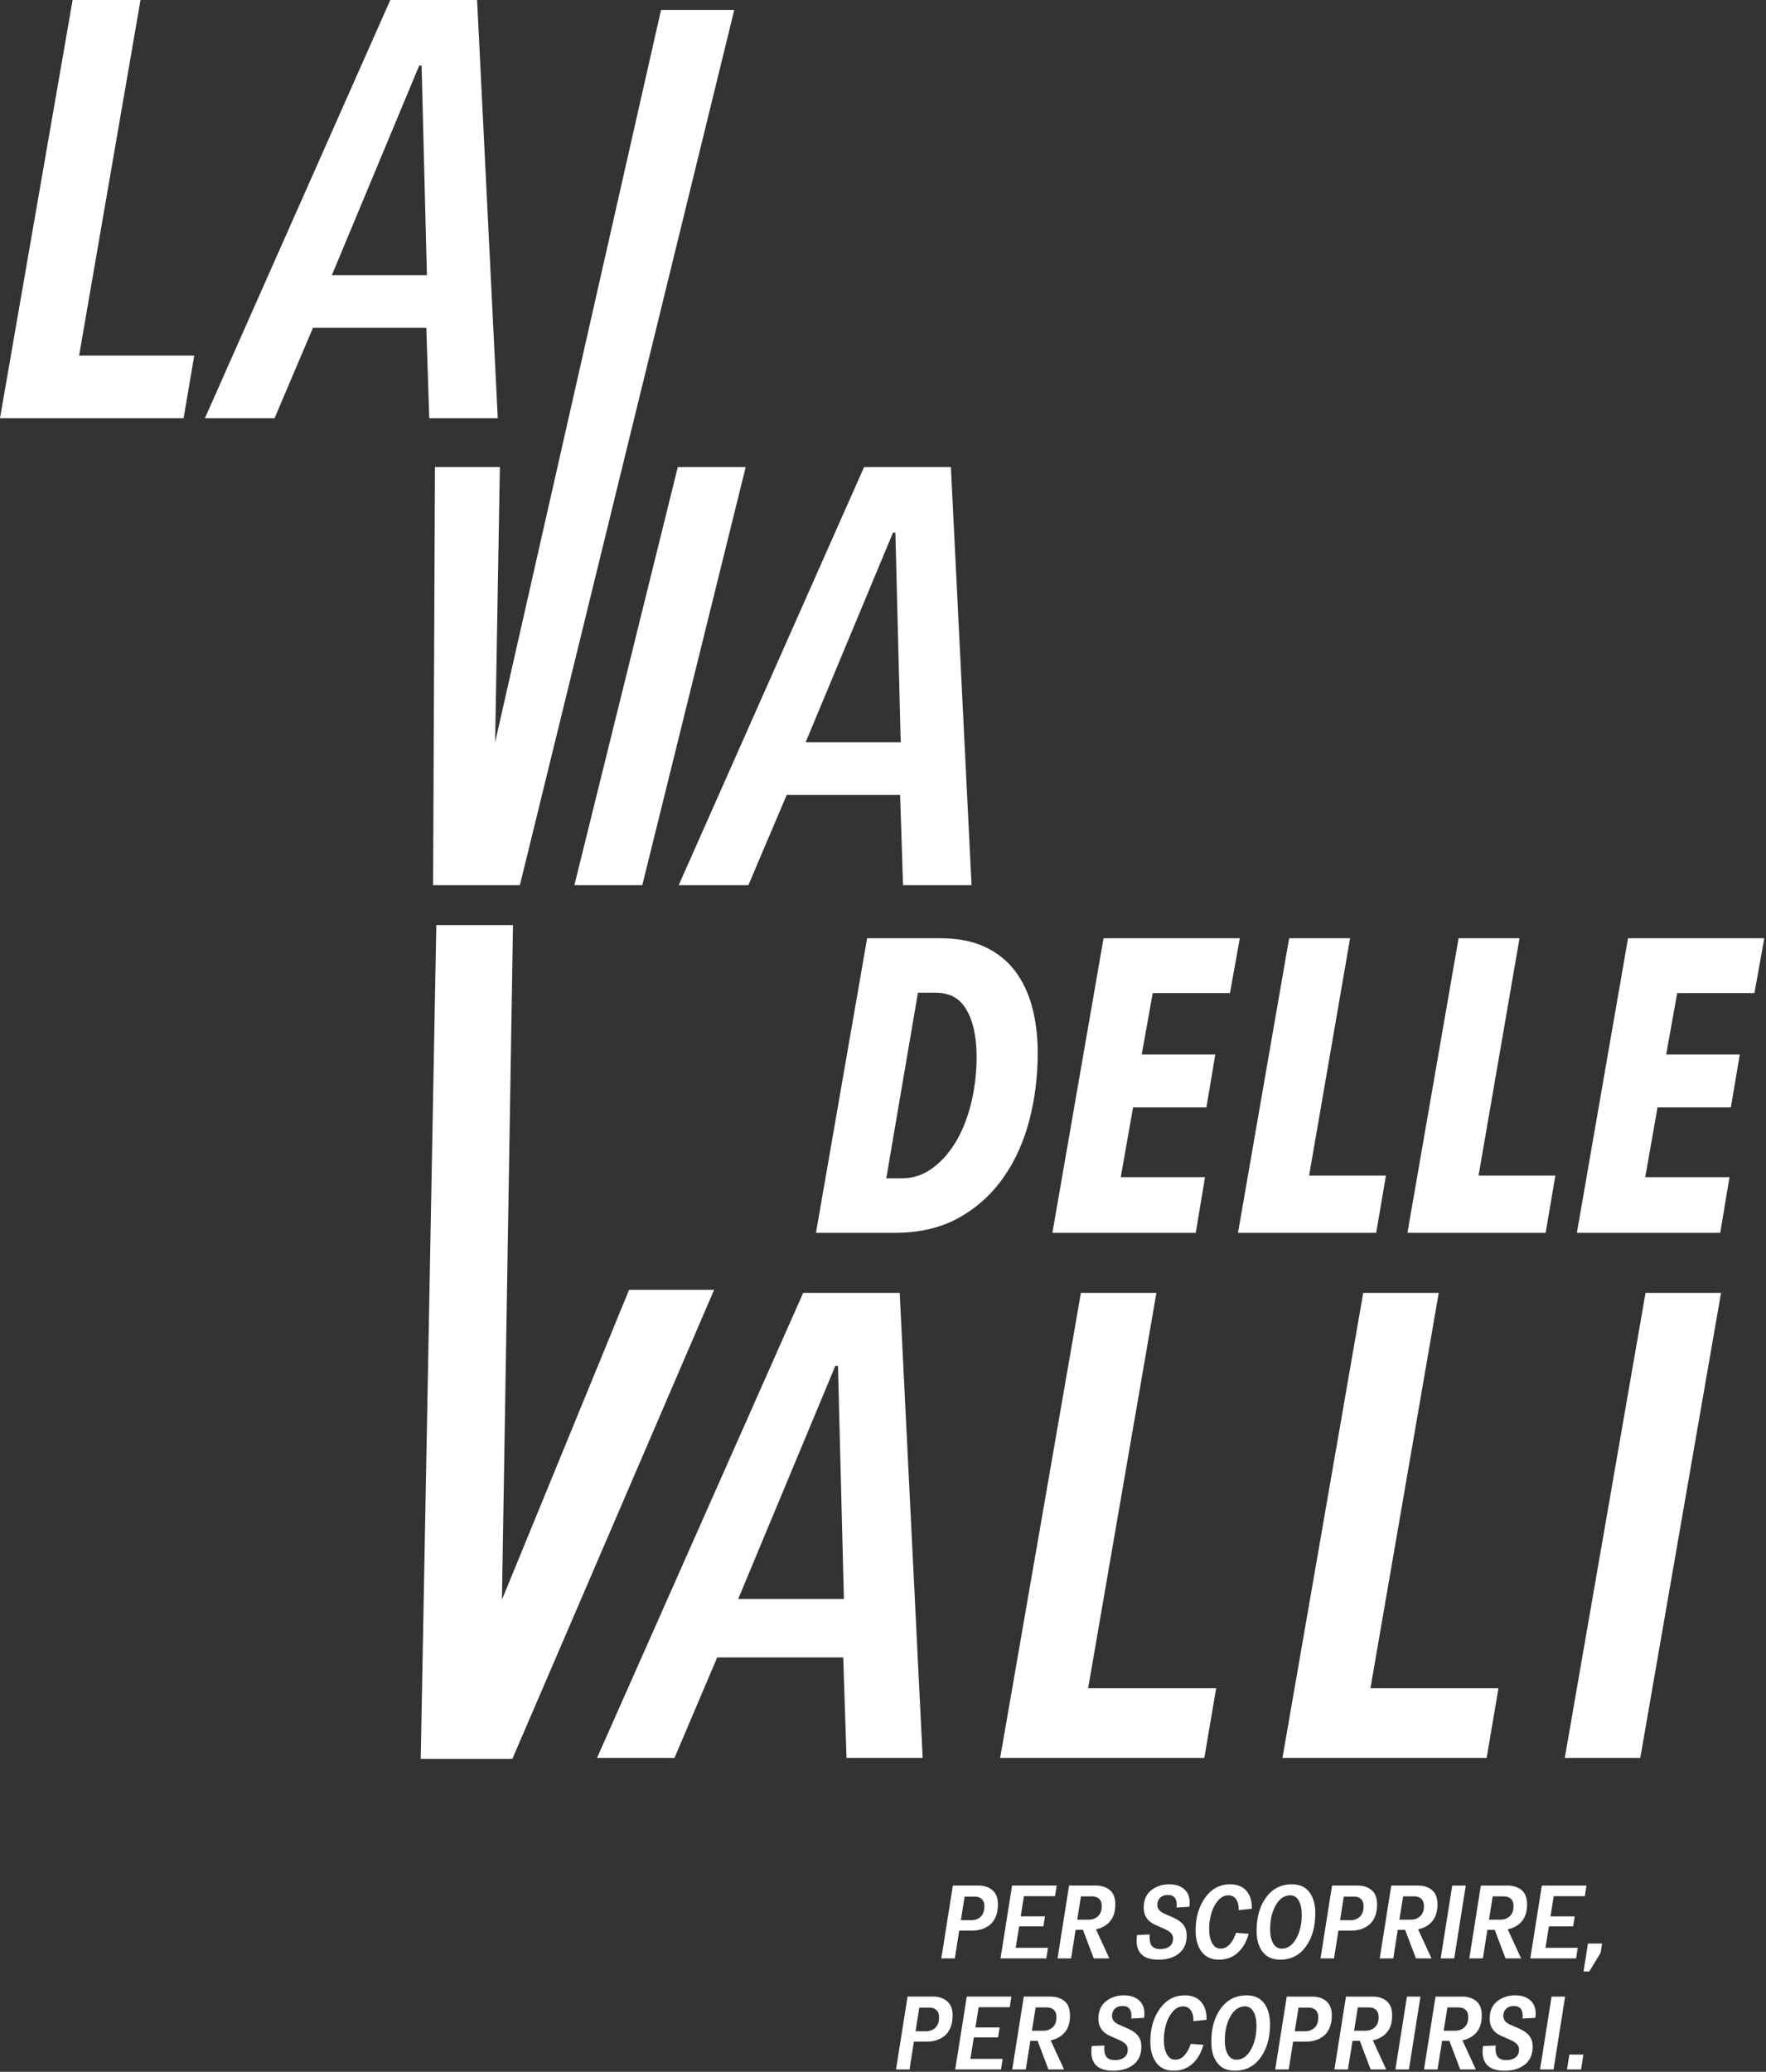
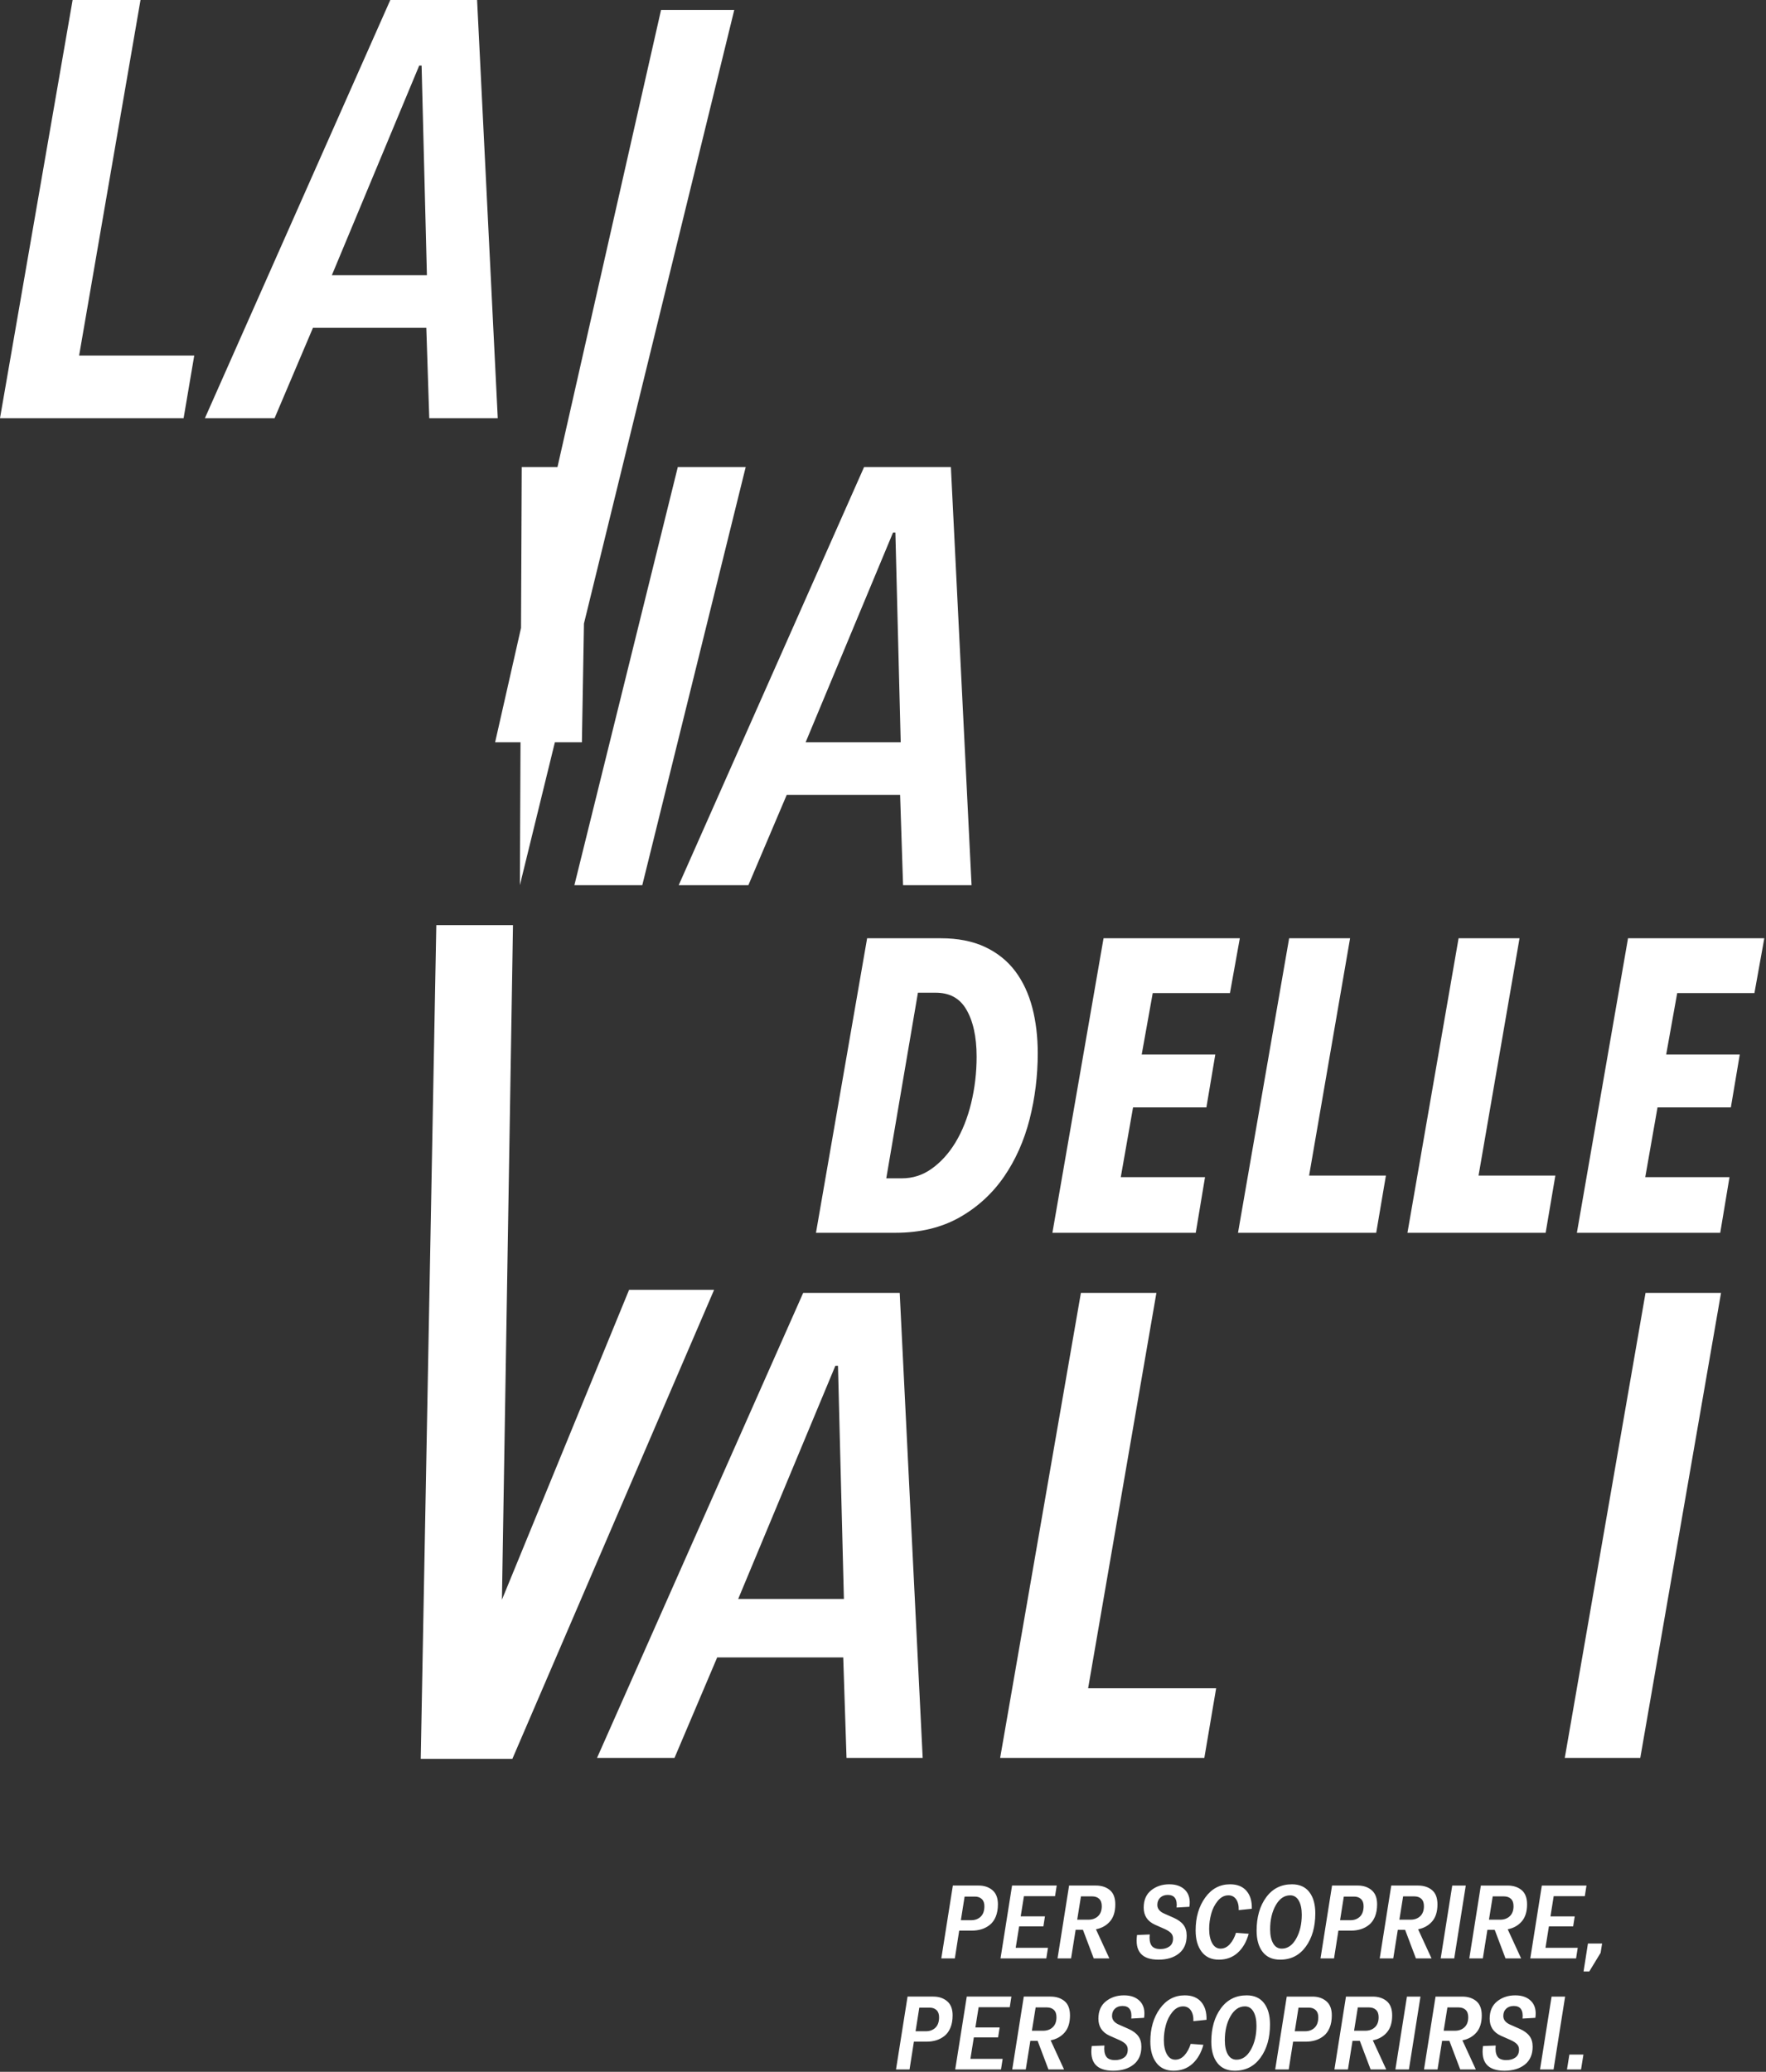
<svg xmlns="http://www.w3.org/2000/svg" width="100%" height="100%" viewBox="0 0 828 971" version="1.1" xml:space="preserve" style="fill-rule:evenodd;clip-rule:evenodd;stroke-linejoin:round;stroke-miterlimit:2;">
  <rect x="0" y="0" width="828" height="971" fill="#333333" stroke="none" />
  <path d="M396.896,823.877l-1.543,-47.099l-59.096,-0l-20.013,47.099l-36.322,-0l96.657,-217.941l45.251,-0l10.774,217.941l-35.708,-0Zm-4.002,-183.773l-1.232,-0l-45.557,109.281l49.561,-0l-2.772,-109.281Z" style="fill:#fff;fill-rule:nonzero;" />
  <path d="M564.658,823.877l-95.735,-0l37.863,-217.941l35.4,-0l-32.016,185.31l60.027,-0l-5.539,32.631Z" style="fill:#fff;fill-rule:nonzero;" />
-   <path d="M697.022,823.877l-95.735,-0l37.863,-217.941l35.4,-0l-32.013,185.31l60.024,-0l-5.539,32.631Z" style="fill:#fff;fill-rule:nonzero;" />
  <path d="M769.053,823.877l-35.4,-0l37.862,-217.941l35.4,-0l-37.862,217.941Z" style="fill:#fff;fill-rule:nonzero;" />
  <path d="M476.034,455.219c-3.666,-4.889 -8.474,-8.743 -14.297,-11.455c-5.759,-2.677 -12.673,-4.031 -20.552,-4.031l-34.629,-0l-23.98,138.028l37.363,-0c11.421,-0 21.498,-2.427 29.954,-7.212c8.384,-4.747 15.408,-11.174 20.872,-19.108c5.388,-7.827 9.419,-16.887 11.98,-26.929c2.523,-9.918 3.804,-20.318 3.804,-30.914c-0,-7.656 -0.846,-14.802 -2.517,-21.231c-1.714,-6.589 -4.402,-12.357 -7.998,-17.148m-18.137,40.04c-0,7.433 -0.867,14.761 -2.575,21.779c-1.691,6.934 -4.161,13.12 -7.34,18.383c-3.117,5.154 -6.91,9.327 -11.281,12.407c-4.213,2.975 -8.79,4.419 -13.992,4.419l-7.175,-0l14.842,-87l8.222,-0c6.476,-0 11.121,2.43 14.201,7.427c3.382,5.49 5.098,13.088 5.098,22.585" style="fill:#fff;fill-rule:nonzero;" />
  <path d="M576.67,465.43l4.628,-25.697l-63.892,-0l-23.978,138.029l67.211,-0l4.344,-26.069l-39.501,-0l5.754,-32.685l34.385,-0l4.173,-24.772l-34.504,-0l5.171,-28.806l36.209,-0Z" style="fill:#fff;fill-rule:nonzero;" />
  <path d="M632.996,439.733l-28.572,-0l-23.976,138.028l64.798,-0l4.549,-26.807l-36.012,-0l19.213,-111.221Z" style="fill:#fff;fill-rule:nonzero;" />
  <path d="M712.439,439.733l-28.571,-0l-23.977,138.028l64.795,-0l4.553,-26.807l-36.013,-0l19.213,-111.221Z" style="fill:#fff;fill-rule:nonzero;" />
  <path d="M763.311,439.733l-23.977,138.028l67.21,-0l4.342,-26.068l-39.498,-0l5.75,-32.683l34.388,-0l4.174,-24.774l-34.505,-0l5.171,-28.806l36.209,-0l4.629,-25.697l-63.893,-0Z" style="fill:#fff;fill-rule:nonzero;" />
  <path d="M34.046,0l-34.046,195.985l86.087,0l4.982,-29.339l-53.981,-0l28.791,-166.646l-31.833,0Z" style="fill:#fff;fill-rule:nonzero;" />
  <path d="M182.996,0l-86.922,195.985l32.666,0l17.992,-42.352l53.148,-0l1.383,42.352l32.112,0l-9.689,-195.985l-40.69,0Zm13.56,30.725l1.111,-0l2.491,98.27l-44.57,0l40.968,-98.27Z" style="fill:#fff;fill-rule:nonzero;" />
-   <path d="M232.141,347.866l77.793,-343.206l34.327,0l-100.517,410.199l-40.687,0l0.876,-195.985l30.438,0l-2.23,128.992Z" style="fill:#fff;fill-rule:nonzero;" />
+   <path d="M232.141,347.866l77.793,-343.206l34.327,0l-100.517,410.199l0.876,-195.985l30.438,0l-2.23,128.992Z" style="fill:#fff;fill-rule:nonzero;" />
  <path d="M235.336,749.734l59.615,-145.232l39.861,0l-94.578,219.811l-42.969,0l7.302,-390.722l35.954,0l-5.185,316.143Z" style="fill:#fff;fill-rule:nonzero;" />
  <path d="M301.137,414.858l-31.833,-0l48.491,-195.985l31.833,-0l-48.491,195.985Z" style="fill:#fff;fill-rule:nonzero;" />
  <path d="M423.406,414.858l-1.383,-42.354l-53.149,-0l-17.995,42.354l-32.663,-0l86.923,-195.985l40.69,-0l9.689,195.985l-32.113,-0Zm-3.599,-165.259l-1.108,-0l-40.968,98.266l44.57,-0l-2.493,-98.266Z" style="fill:#fff;fill-rule:nonzero;" />
  <path d="M425.513,935.738l-5.414,34.153l6.342,-0l2.047,-13.027l5.954,-0c1.627,-0 3.147,-0.22 4.562,-0.658c1.415,-0.441 2.708,-1.131 3.877,-2.073c1.172,-0.943 2.091,-2.228 2.758,-3.854c0.667,-1.627 1,-3.547 1,-5.76c0,-2.958 -0.855,-5.162 -2.56,-6.609c-1.708,-1.447 -3.863,-2.172 -6.467,-2.172l-12.099,-0Zm3.755,16.246l1.758,-11.075l4.831,-0c1.331,-0 2.407,0.382 3.219,1.148c0.812,0.763 1.221,1.876 1.221,3.341c0,2.181 -0.58,3.822 -1.734,4.927c-1.154,1.108 -2.642,1.659 -4.463,1.659l-4.832,-0Zm44.936,-16.246l-20.929,-0l-5.418,34.153l21.469,-0l0.78,-4.976l-15.123,-0l1.609,-10.051l11.368,-0l0.731,-4.684l-11.368,-0l1.514,-9.466l14.587,-0l0.78,-4.976Zm24.908,2.123c-1.708,-1.415 -3.898,-2.123 -6.563,-2.123l-12.539,-0l-5.415,34.153l6.343,-0l2.146,-13.418l3.416,-0l5.072,13.418l7.32,-0l-6.293,-13.662c2.7,-0.519 4.886,-1.74 6.562,-3.659c1.674,-1.917 2.512,-4.585 2.512,-8.001c0,-3.057 -0.853,-5.293 -2.561,-6.708m-8.271,2.952c1.366,-0 2.457,0.383 3.269,1.146c0.814,0.765 1.22,1.911 1.22,3.439c0,2.05 -0.585,3.619 -1.757,4.71c-1.172,1.09 -2.668,1.632 -4.489,1.632l-5.269,-0l1.757,-10.927l5.269,-0Zm31.08,29.664c3.967,-0 7.163,-0.968 9.587,-2.903c2.421,-1.934 3.634,-4.724 3.634,-8.369c0,-2.016 -0.496,-3.683 -1.488,-5c-0.992,-1.316 -2.511,-2.43 -4.562,-3.343l-4.634,-2.048c-2.05,-0.942 -3.074,-2.276 -3.074,-4.002c0,-1.398 0.447,-2.529 1.34,-3.39c0.896,-0.861 2.091,-1.293 3.587,-1.293c3.124,-0 4.489,1.969 4.098,5.904l6.003,-0.342c0.487,-3.318 -0.148,-5.905 -1.905,-7.758c-1.755,-1.853 -4.26,-2.781 -7.514,-2.781c-3.318,-0 -6.145,0.937 -8.489,2.807c-2.34,1.871 -3.512,4.577 -3.512,8.123c0,3.741 1.755,6.406 5.27,8.001l4.634,2.051c1.334,0.617 2.308,1.258 2.929,1.925c0.615,0.667 0.925,1.505 0.925,2.512c0,1.661 -0.56,2.897 -1.682,3.709c-1.122,0.815 -2.546,1.221 -4.269,1.221c-2.082,-0 -3.488,-0.595 -4.222,-1.781c-0.731,-1.189 -0.983,-2.871 -0.754,-5.052l-5.954,0.244c-1.073,7.711 2.277,11.565 10.052,11.565m43.764,-23.858c0.098,-3.547 -0.74,-6.343 -2.512,-8.393c-1.775,-2.05 -4.335,-3.074 -7.685,-3.074c-4.782,-0 -8.668,2.074 -11.661,6.221c-2.993,4.147 -4.489,9.28 -4.489,15.393c0,4.196 0.942,7.531 2.83,10.002c1.885,2.474 4.568,3.709 8.051,3.709c3.512,-0 6.464,-1.082 8.854,-3.245c2.392,-2.163 4.106,-5.13 5.147,-8.903l-5.951,-0.441c-0.684,2.181 -1.653,3.962 -2.903,5.342c-1.253,1.383 -2.694,2.074 -4.318,2.074c-1.693,-0 -3.01,-0.853 -3.953,-2.561c-0.942,-1.708 -1.415,-3.927 -1.415,-6.659c0,-2.375 0.316,-4.732 0.951,-7.076c0.636,-2.34 1.668,-4.373 3.098,-6.098c1.432,-1.723 3.091,-2.587 4.979,-2.587c1.56,-0 2.772,0.629 3.634,1.879c0.861,1.253 1.258,2.938 1.194,5.052l6.149,-0.635Zm5.075,20.222c1.884,2.424 4.616,3.636 8.195,3.636c5.075,-0 9.091,-2.042 12.052,-6.125c2.958,-4.08 4.44,-9.277 4.44,-15.587c0,-4.228 -0.937,-7.555 -2.807,-9.976c-1.871,-2.425 -4.579,-3.637 -8.123,-3.637c-5.107,-0 -9.147,2.042 -12.125,6.125c-2.975,4.08 -4.463,9.277 -4.463,15.587c0,4.229 0.943,7.555 2.831,9.977m6.145,-21.881c1.757,-3.091 4.019,-4.637 6.783,-4.637c1.722,-0 3.056,0.823 4.002,2.465c0.942,1.644 1.415,3.848 1.415,6.612c0,4.391 -0.879,8.14 -2.636,11.246c-1.758,3.106 -4.002,4.658 -6.734,4.658c-1.755,-0 -3.106,-0.821 -4.048,-2.463c-0.946,-1.641 -1.416,-3.845 -1.416,-6.612c0,-4.422 0.879,-8.18 2.634,-11.269m26.395,-9.222l-5.414,34.153l6.342,-0l2.051,-13.027l5.95,-0c1.627,-0 3.147,-0.22 4.562,-0.658c1.415,-0.441 2.709,-1.131 3.88,-2.073c1.169,-0.943 2.088,-2.228 2.755,-3.854c0.667,-1.627 1.001,-3.547 1.001,-5.76c0,-2.958 -0.853,-5.162 -2.561,-6.609c-1.708,-1.447 -3.863,-2.172 -6.464,-2.172l-12.102,-0Zm3.759,16.246l1.754,-11.075l4.832,-0c1.334,-0 2.407,0.382 3.219,1.148c0.815,0.763 1.221,1.876 1.221,3.341c0,2.181 -0.577,3.822 -1.732,4.927c-1.154,1.108 -2.645,1.659 -4.466,1.659l-4.828,-0Zm43.105,-14.123c-1.708,-1.415 -3.897,-2.123 -6.562,-2.123l-12.54,-0l-5.414,34.153l6.342,-0l2.146,-13.418l3.416,-0l5.072,13.418l7.32,-0l-6.293,-13.662c2.697,-0.519 4.886,-1.74 6.56,-3.659c1.676,-1.917 2.514,-4.585 2.514,-8.001c0,-3.057 -0.855,-5.293 -2.561,-6.708m-8.27,2.952c1.366,-0 2.456,0.383 3.268,1.146c0.812,0.765 1.221,1.911 1.221,3.439c0,2.05 -0.586,3.619 -1.758,4.71c-1.171,1.09 -2.668,1.632 -4.489,1.632l-5.269,-0l1.757,-10.927l5.27,-0Zm18.687,29.078l5.414,-34.153l-6.342,-0l-5.417,34.153l6.345,-0Zm31.59,-32.03c-1.708,-1.415 -3.895,-2.123 -6.563,-2.123l-12.539,-0l-5.415,34.153l6.343,-0l2.146,-13.418l3.416,-0l5.075,13.418l7.316,-0l-6.293,-13.662c2.7,-0.519 4.887,-1.74 6.563,-3.659c1.673,-1.917 2.512,-4.585 2.512,-8.001c0,-3.057 -0.853,-5.293 -2.561,-6.708m-8.271,2.952c1.366,-0 2.456,0.383 3.271,1.146c0.812,0.765 1.218,1.911 1.218,3.439c0,2.05 -0.586,3.619 -1.754,4.71c-1.172,1.09 -2.668,1.632 -4.489,1.632l-5.27,-0l1.755,-10.927l5.269,-0Zm21.469,29.664c3.967,-0 7.163,-0.968 9.587,-2.903c2.425,-1.934 3.637,-4.724 3.637,-8.369c0,-2.016 -0.499,-3.683 -1.491,-5c-0.992,-1.316 -2.511,-2.43 -4.562,-3.343l-4.634,-2.048c-2.05,-0.942 -3.074,-2.276 -3.074,-4.002c0,-1.398 0.447,-2.529 1.343,-3.39c0.893,-0.861 2.088,-1.293 3.584,-1.293c3.124,-0 4.49,1.969 4.101,5.904l6,-0.342c0.487,-3.318 -0.148,-5.905 -1.902,-7.758c-1.758,-1.853 -4.263,-2.781 -7.514,-2.781c-3.318,-0 -6.148,0.937 -8.491,2.807c-2.341,1.871 -3.512,4.577 -3.512,8.123c0,3.741 1.757,6.406 5.269,8.001l4.634,2.051c1.334,0.617 2.311,1.258 2.929,1.925c0.618,0.667 0.928,1.505 0.928,2.512c0,1.661 -0.562,2.897 -1.685,3.709c-1.122,0.815 -2.546,1.221 -4.269,1.221c-2.082,-0 -3.488,-0.595 -4.219,-1.781c-0.734,-1.189 -0.986,-2.871 -0.757,-5.052l-5.954,0.244c-1.073,7.711 2.277,11.565 10.052,11.565m23.029,-0.586l5.417,-34.153l-6.345,-0l-5.415,34.153l6.343,-0Zm12.881,-0l1.12,-6.977l-6.586,-0l-1.122,6.977l6.588,-0Z" style="fill:#fff;fill-rule:nonzero;" />
  <path d="M446.753,883.695l-5.414,34.153l6.342,0l2.047,-13.027l5.954,0c1.627,0 3.147,-0.22 4.562,-0.658c1.415,-0.441 2.708,-1.131 3.877,-2.073c1.172,-0.943 2.091,-2.227 2.758,-3.854c0.667,-1.627 1.001,-3.547 1.001,-5.76c-0,-2.958 -0.856,-5.162 -2.561,-6.609c-1.708,-1.447 -3.863,-2.172 -6.467,-2.172l-12.099,0Zm3.755,16.246l1.758,-11.075l4.831,0c1.331,0 2.407,0.382 3.219,1.148c0.812,0.763 1.221,1.876 1.221,3.341c-0,2.181 -0.58,3.822 -1.734,4.927c-1.154,1.108 -2.642,1.659 -4.463,1.659l-4.832,0Zm44.936,-16.246l-20.929,0l-5.417,34.153l21.468,0l0.78,-4.976l-15.123,0l1.609,-10.052l11.368,0l0.731,-4.683l-11.368,0l1.514,-9.466l14.587,0l0.78,-4.976Zm24.908,2.123c-1.708,-1.415 -3.897,-2.123 -6.563,-2.123l-12.539,0l-5.414,34.153l6.342,0l2.146,-13.418l3.416,0l5.072,13.418l7.32,0l-6.293,-13.662c2.7,-0.519 4.886,-1.74 6.562,-3.659c1.674,-1.917 2.512,-4.585 2.512,-8.001c-0,-3.057 -0.853,-5.293 -2.561,-6.708m-8.271,2.952c1.366,0 2.457,0.383 3.269,1.145c0.814,0.766 1.221,1.912 1.221,3.44c-0,2.05 -0.586,3.619 -1.758,4.71c-1.172,1.09 -2.668,1.632 -4.489,1.632l-5.269,0l1.757,-10.927l5.269,0Zm31.08,29.664c3.967,0 7.163,-0.969 9.587,-2.903c2.422,-1.934 3.634,-4.724 3.634,-8.369c-0,-2.016 -0.496,-3.683 -1.488,-5c-0.992,-1.316 -2.511,-2.43 -4.562,-3.343l-4.634,-2.048c-2.05,-0.942 -3.074,-2.276 -3.074,-4.002c-0,-1.398 0.447,-2.529 1.34,-3.39c0.896,-0.861 2.091,-1.293 3.587,-1.293c3.124,0 4.489,1.969 4.098,5.904l6.003,-0.342c0.487,-3.318 -0.148,-5.905 -1.905,-7.758c-1.755,-1.853 -4.26,-2.781 -7.514,-2.781c-3.318,0 -6.145,0.937 -8.489,2.805c-2.34,1.873 -3.512,4.579 -3.512,8.125c-0,3.741 1.755,6.406 5.27,8.001l4.634,2.048c1.334,0.62 2.308,1.261 2.929,1.928c0.615,0.667 0.925,1.505 0.925,2.512c-0,1.659 -0.56,2.897 -1.682,3.709c-1.122,0.815 -2.546,1.221 -4.269,1.221c-2.082,0 -3.488,-0.595 -4.222,-1.781c-0.731,-1.189 -0.983,-2.871 -0.754,-5.052l-5.954,0.244c-1.073,7.711 2.277,11.565 10.052,11.565m43.764,-23.858c0.098,-3.547 -0.74,-6.342 -2.512,-8.393c-1.775,-2.05 -4.335,-3.074 -7.685,-3.074c-4.782,0 -8.668,2.074 -11.661,6.221c-2.993,4.147 -4.489,9.28 -4.489,15.393c-0,4.196 0.943,7.531 2.83,10.002c1.885,2.474 4.568,3.709 8.051,3.709c3.512,0 6.464,-1.082 8.854,-3.245c2.392,-2.163 4.106,-5.13 5.147,-8.903l-5.951,-0.441c-0.684,2.181 -1.653,3.962 -2.903,5.342c-1.252,1.383 -2.694,2.073 -4.318,2.073c-1.693,0 -3.01,-0.852 -3.952,-2.56c-0.943,-1.708 -1.416,-3.927 -1.416,-6.659c-0,-2.375 0.316,-4.732 0.952,-7.076c0.635,-2.34 1.667,-4.373 3.097,-6.098c1.432,-1.723 3.091,-2.587 4.979,-2.587c1.56,0 2.772,0.629 3.634,1.879c0.861,1.253 1.258,2.938 1.194,5.049l6.149,-0.632Zm5.075,20.221c1.885,2.425 4.616,3.637 8.195,3.637c5.075,0 9.091,-2.042 12.052,-6.125c2.958,-4.08 4.44,-9.277 4.44,-15.587c-0,-4.228 -0.936,-7.555 -2.807,-9.979c-1.87,-2.422 -4.579,-3.634 -8.123,-3.634c-5.107,0 -9.146,2.042 -12.125,6.125c-2.975,4.08 -4.463,9.277 -4.463,15.587c-0,4.229 0.943,7.555 2.831,9.976m6.145,-21.88c1.757,-3.091 4.019,-4.637 6.783,-4.637c1.722,0 3.056,0.824 4.002,2.465c0.942,1.644 1.415,3.848 1.415,6.612c-0,4.39 -0.879,8.14 -2.636,11.246c-1.758,3.106 -4.002,4.657 -6.734,4.657c-1.754,0 -3.106,-0.82 -4.048,-2.462c-0.946,-1.641 -1.416,-3.845 -1.416,-6.612c-0,-4.422 0.879,-8.181 2.634,-11.269m26.395,-9.222l-5.414,34.153l6.342,0l2.051,-13.027l5.95,0c1.627,0 3.147,-0.22 4.562,-0.658c1.415,-0.441 2.709,-1.131 3.88,-2.073c1.169,-0.943 2.088,-2.227 2.755,-3.854c0.667,-1.627 1.001,-3.547 1.001,-5.76c-0,-2.958 -0.853,-5.162 -2.561,-6.609c-1.708,-1.447 -3.863,-2.172 -6.464,-2.172l-12.102,0Zm3.759,16.246l1.754,-11.075l4.832,0c1.334,0 2.407,0.382 3.219,1.148c0.815,0.763 1.221,1.876 1.221,3.341c-0,2.181 -0.577,3.822 -1.732,4.927c-1.154,1.108 -2.645,1.659 -4.466,1.659l-4.828,0Zm43.105,-14.123c-1.708,-1.415 -3.897,-2.123 -6.562,-2.123l-12.54,0l-5.414,34.153l6.342,0l2.146,-13.418l3.416,0l5.072,13.418l7.32,0l-6.293,-13.662c2.697,-0.519 4.887,-1.74 6.56,-3.659c1.676,-1.917 2.514,-4.585 2.514,-8.001c-0,-3.057 -0.855,-5.293 -2.561,-6.708m-8.27,2.952c1.366,0 2.456,0.383 3.268,1.145c0.812,0.766 1.221,1.912 1.221,3.44c-0,2.05 -0.586,3.619 -1.758,4.71c-1.171,1.09 -2.668,1.632 -4.489,1.632l-5.269,0l1.757,-10.927l5.27,0Zm18.687,29.078l5.415,-34.153l-6.343,0l-5.417,34.153l6.345,0Zm31.59,-32.03c-1.708,-1.415 -3.895,-2.123 -6.563,-2.123l-12.539,0l-5.415,34.153l6.343,0l2.146,-13.418l3.416,0l5.075,13.418l7.316,0l-6.292,-13.662c2.699,-0.519 4.886,-1.74 6.562,-3.659c1.673,-1.917 2.512,-4.585 2.512,-8.001c-0,-3.057 -0.853,-5.293 -2.561,-6.708m-8.271,2.952c1.366,0 2.456,0.383 3.271,1.145c0.812,0.766 1.218,1.912 1.218,3.44c-0,2.05 -0.586,3.619 -1.754,4.71c-1.172,1.09 -2.668,1.632 -4.489,1.632l-5.27,0l1.755,-10.927l5.269,0Zm38.692,-5.075l-20.932,0l-5.415,34.153l21.466,0l0.783,-4.976l-15.126,0l1.609,-10.052l11.368,0l0.734,-4.683l-11.368,0l1.511,-9.466l14.59,0l0.78,-4.976Zm1.317,40.252l5.318,-8.735l0.682,-4.341l-6.636,0l-2.047,13.076l2.683,0Z" style="fill:#fff;fill-rule:nonzero;" />
</svg>